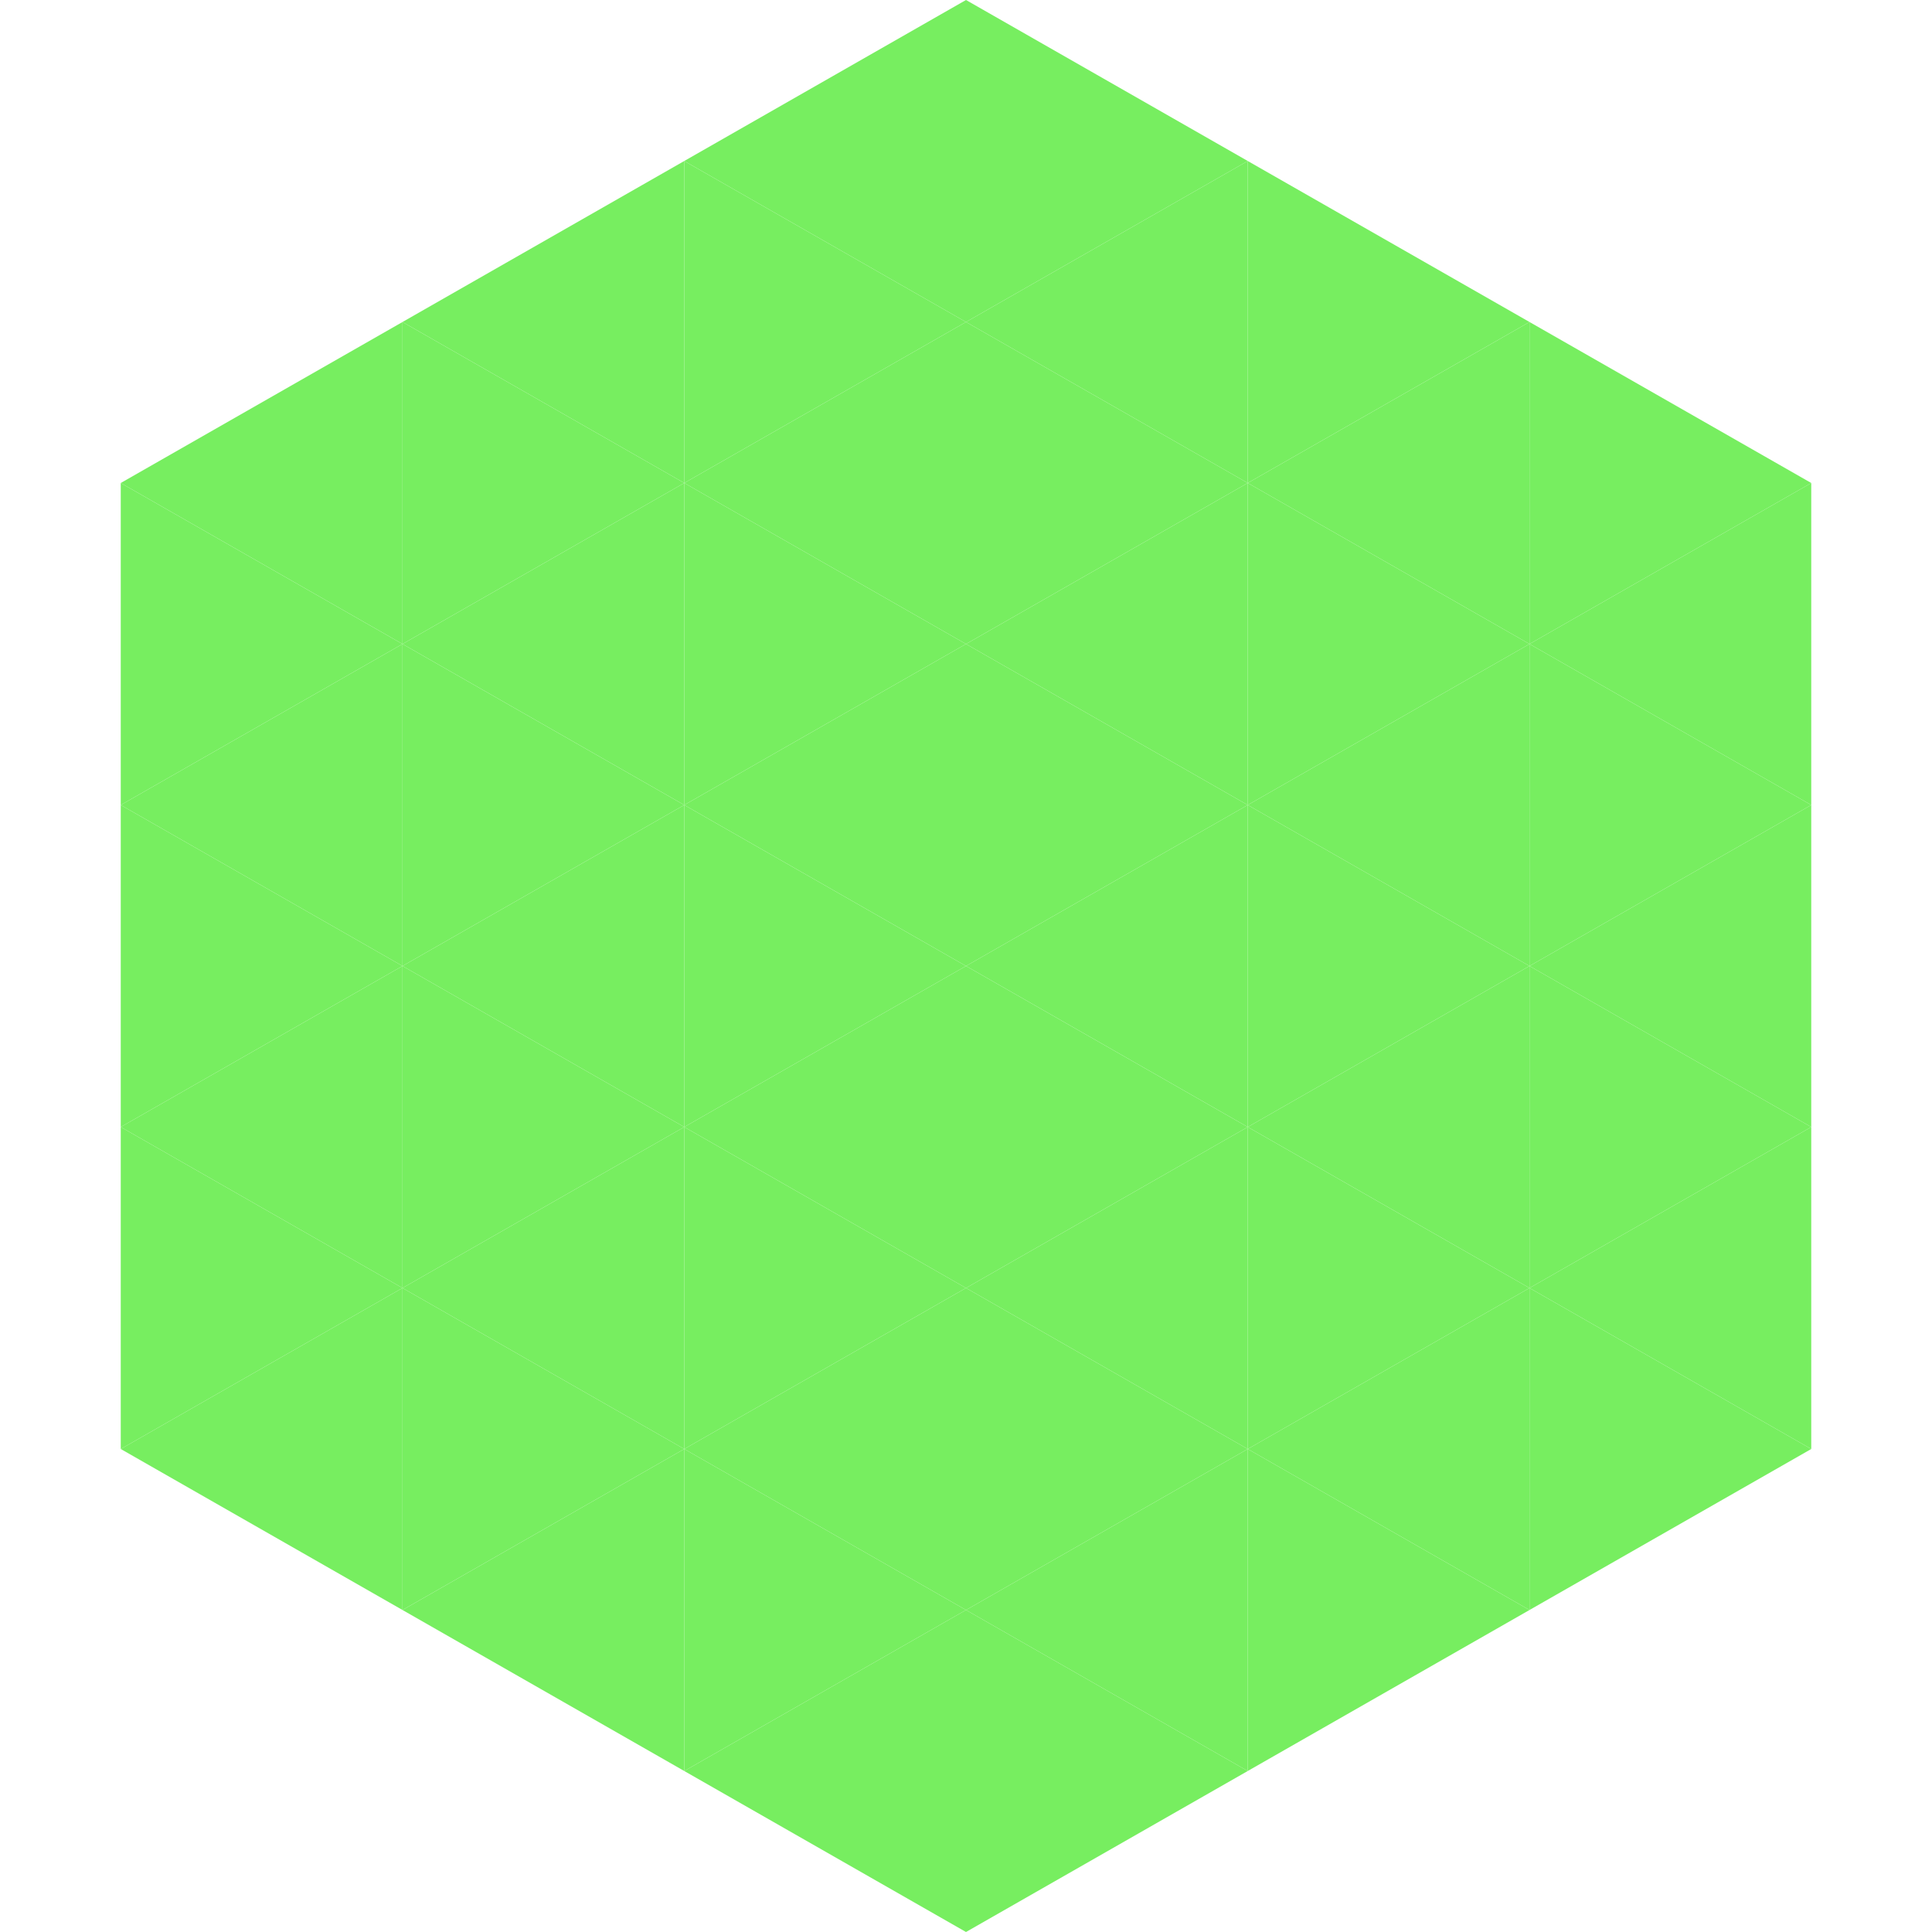
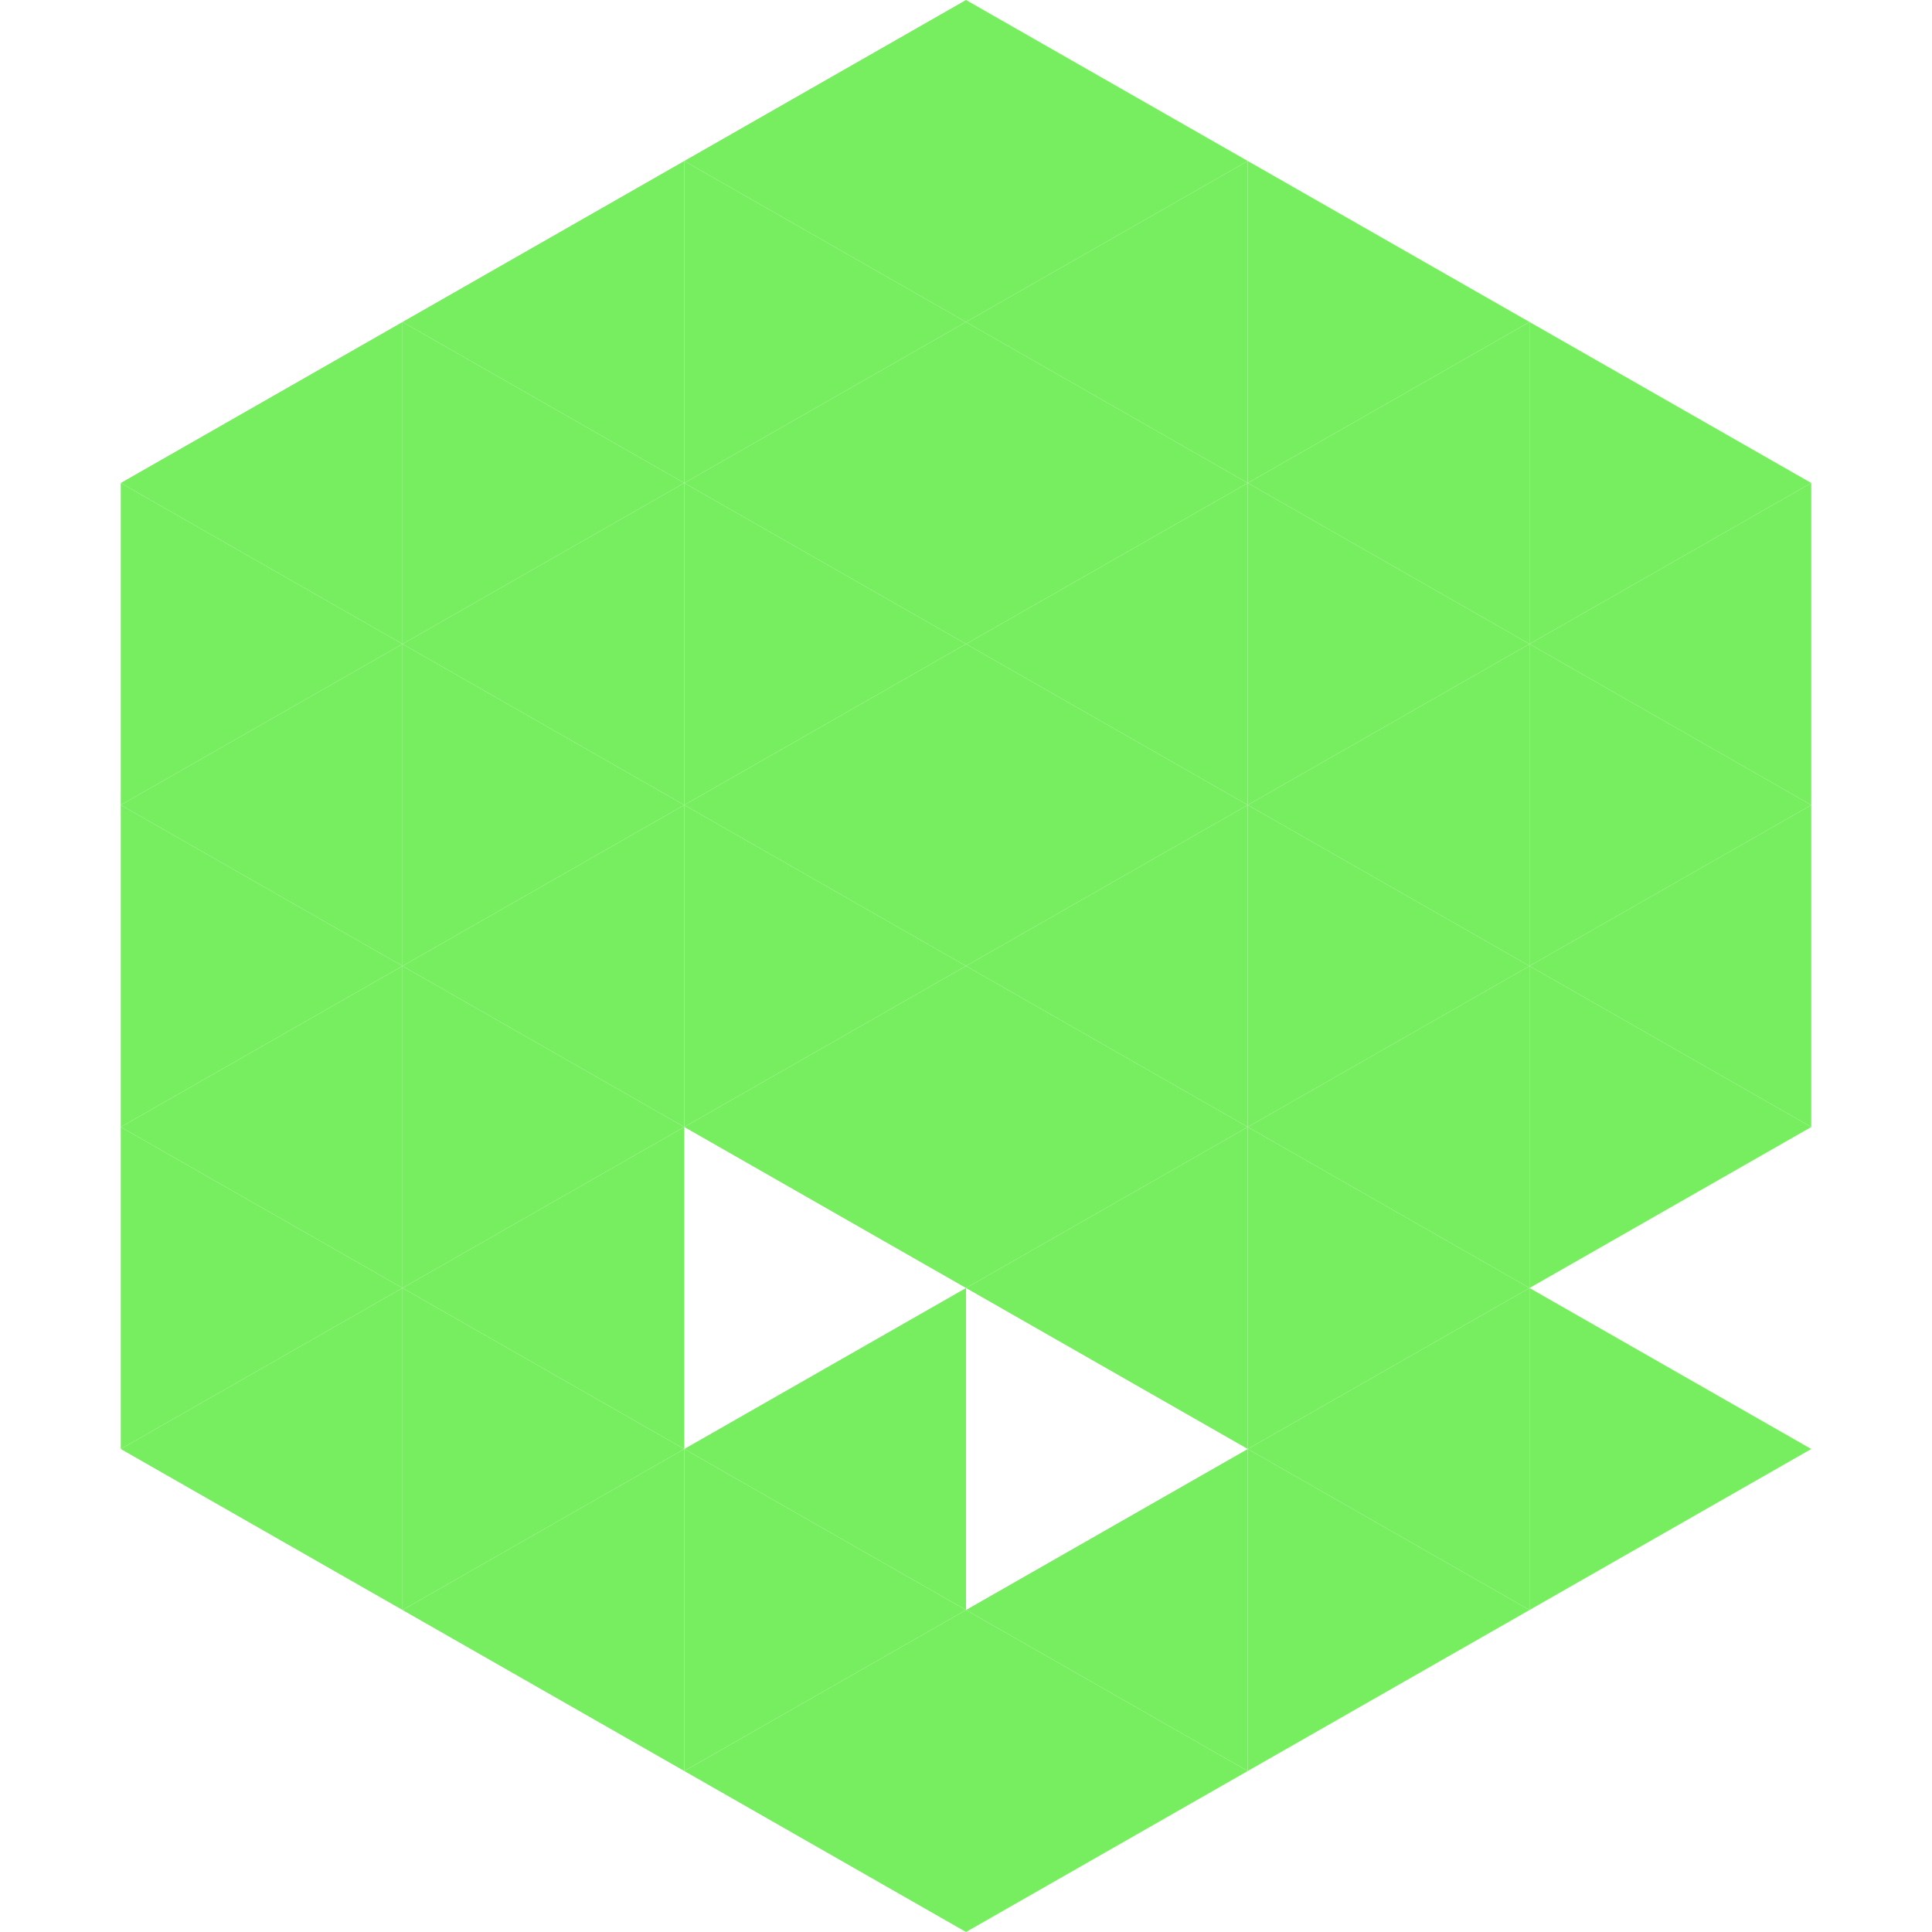
<svg xmlns="http://www.w3.org/2000/svg" width="240" height="240">
  <polygon points="50,40 15,60 50,80" style="fill:rgb(119,238,96)" />
  <polygon points="190,40 225,60 190,80" style="fill:rgb(119,238,96)" />
  <polygon points="15,60 50,80 15,100" style="fill:rgb(119,238,96)" />
  <polygon points="225,60 190,80 225,100" style="fill:rgb(119,238,96)" />
  <polygon points="50,80 15,100 50,120" style="fill:rgb(119,238,96)" />
  <polygon points="190,80 225,100 190,120" style="fill:rgb(119,238,96)" />
  <polygon points="15,100 50,120 15,140" style="fill:rgb(119,238,96)" />
  <polygon points="225,100 190,120 225,140" style="fill:rgb(119,238,96)" />
  <polygon points="50,120 15,140 50,160" style="fill:rgb(119,238,96)" />
  <polygon points="190,120 225,140 190,160" style="fill:rgb(119,238,96)" />
  <polygon points="15,140 50,160 15,180" style="fill:rgb(119,238,96)" />
-   <polygon points="225,140 190,160 225,180" style="fill:rgb(119,238,96)" />
  <polygon points="50,160 15,180 50,200" style="fill:rgb(119,238,96)" />
  <polygon points="190,160 225,180 190,200" style="fill:rgb(119,238,96)" />
  <polygon points="15,180 50,200 15,220" style="fill:rgb(255,255,255); fill-opacity:0" />
  <polygon points="225,180 190,200 225,220" style="fill:rgb(255,255,255); fill-opacity:0" />
  <polygon points="50,0 85,20 50,40" style="fill:rgb(255,255,255); fill-opacity:0" />
  <polygon points="190,0 155,20 190,40" style="fill:rgb(255,255,255); fill-opacity:0" />
  <polygon points="85,20 50,40 85,60" style="fill:rgb(119,238,96)" />
  <polygon points="155,20 190,40 155,60" style="fill:rgb(119,238,96)" />
  <polygon points="50,40 85,60 50,80" style="fill:rgb(119,238,96)" />
  <polygon points="190,40 155,60 190,80" style="fill:rgb(119,238,96)" />
  <polygon points="85,60 50,80 85,100" style="fill:rgb(119,238,96)" />
  <polygon points="155,60 190,80 155,100" style="fill:rgb(119,238,96)" />
  <polygon points="50,80 85,100 50,120" style="fill:rgb(119,238,96)" />
  <polygon points="190,80 155,100 190,120" style="fill:rgb(119,238,96)" />
  <polygon points="85,100 50,120 85,140" style="fill:rgb(119,238,96)" />
  <polygon points="155,100 190,120 155,140" style="fill:rgb(119,238,96)" />
  <polygon points="50,120 85,140 50,160" style="fill:rgb(119,238,96)" />
  <polygon points="190,120 155,140 190,160" style="fill:rgb(119,238,96)" />
  <polygon points="85,140 50,160 85,180" style="fill:rgb(119,238,96)" />
  <polygon points="155,140 190,160 155,180" style="fill:rgb(119,238,96)" />
  <polygon points="50,160 85,180 50,200" style="fill:rgb(119,238,96)" />
  <polygon points="190,160 155,180 190,200" style="fill:rgb(119,238,96)" />
  <polygon points="85,180 50,200 85,220" style="fill:rgb(119,238,96)" />
  <polygon points="155,180 190,200 155,220" style="fill:rgb(119,238,96)" />
  <polygon points="120,0 85,20 120,40" style="fill:rgb(119,238,96)" />
  <polygon points="120,0 155,20 120,40" style="fill:rgb(119,238,96)" />
  <polygon points="85,20 120,40 85,60" style="fill:rgb(119,238,96)" />
  <polygon points="155,20 120,40 155,60" style="fill:rgb(119,238,96)" />
  <polygon points="120,40 85,60 120,80" style="fill:rgb(119,238,96)" />
  <polygon points="120,40 155,60 120,80" style="fill:rgb(119,238,96)" />
  <polygon points="85,60 120,80 85,100" style="fill:rgb(119,238,96)" />
  <polygon points="155,60 120,80 155,100" style="fill:rgb(119,238,96)" />
  <polygon points="120,80 85,100 120,120" style="fill:rgb(119,238,96)" />
  <polygon points="120,80 155,100 120,120" style="fill:rgb(119,238,96)" />
  <polygon points="85,100 120,120 85,140" style="fill:rgb(119,238,96)" />
  <polygon points="155,100 120,120 155,140" style="fill:rgb(119,238,96)" />
  <polygon points="120,120 85,140 120,160" style="fill:rgb(119,238,96)" />
  <polygon points="120,120 155,140 120,160" style="fill:rgb(119,238,96)" />
-   <polygon points="85,140 120,160 85,180" style="fill:rgb(119,238,96)" />
  <polygon points="155,140 120,160 155,180" style="fill:rgb(119,238,96)" />
  <polygon points="120,160 85,180 120,200" style="fill:rgb(119,238,96)" />
-   <polygon points="120,160 155,180 120,200" style="fill:rgb(119,238,96)" />
  <polygon points="85,180 120,200 85,220" style="fill:rgb(119,238,96)" />
  <polygon points="155,180 120,200 155,220" style="fill:rgb(119,238,96)" />
  <polygon points="120,200 85,220 120,240" style="fill:rgb(119,238,96)" />
  <polygon points="120,200 155,220 120,240" style="fill:rgb(119,238,96)" />
  <polygon points="85,220 120,240 85,260" style="fill:rgb(255,255,255); fill-opacity:0" />
  <polygon points="155,220 120,240 155,260" style="fill:rgb(255,255,255); fill-opacity:0" />
</svg>